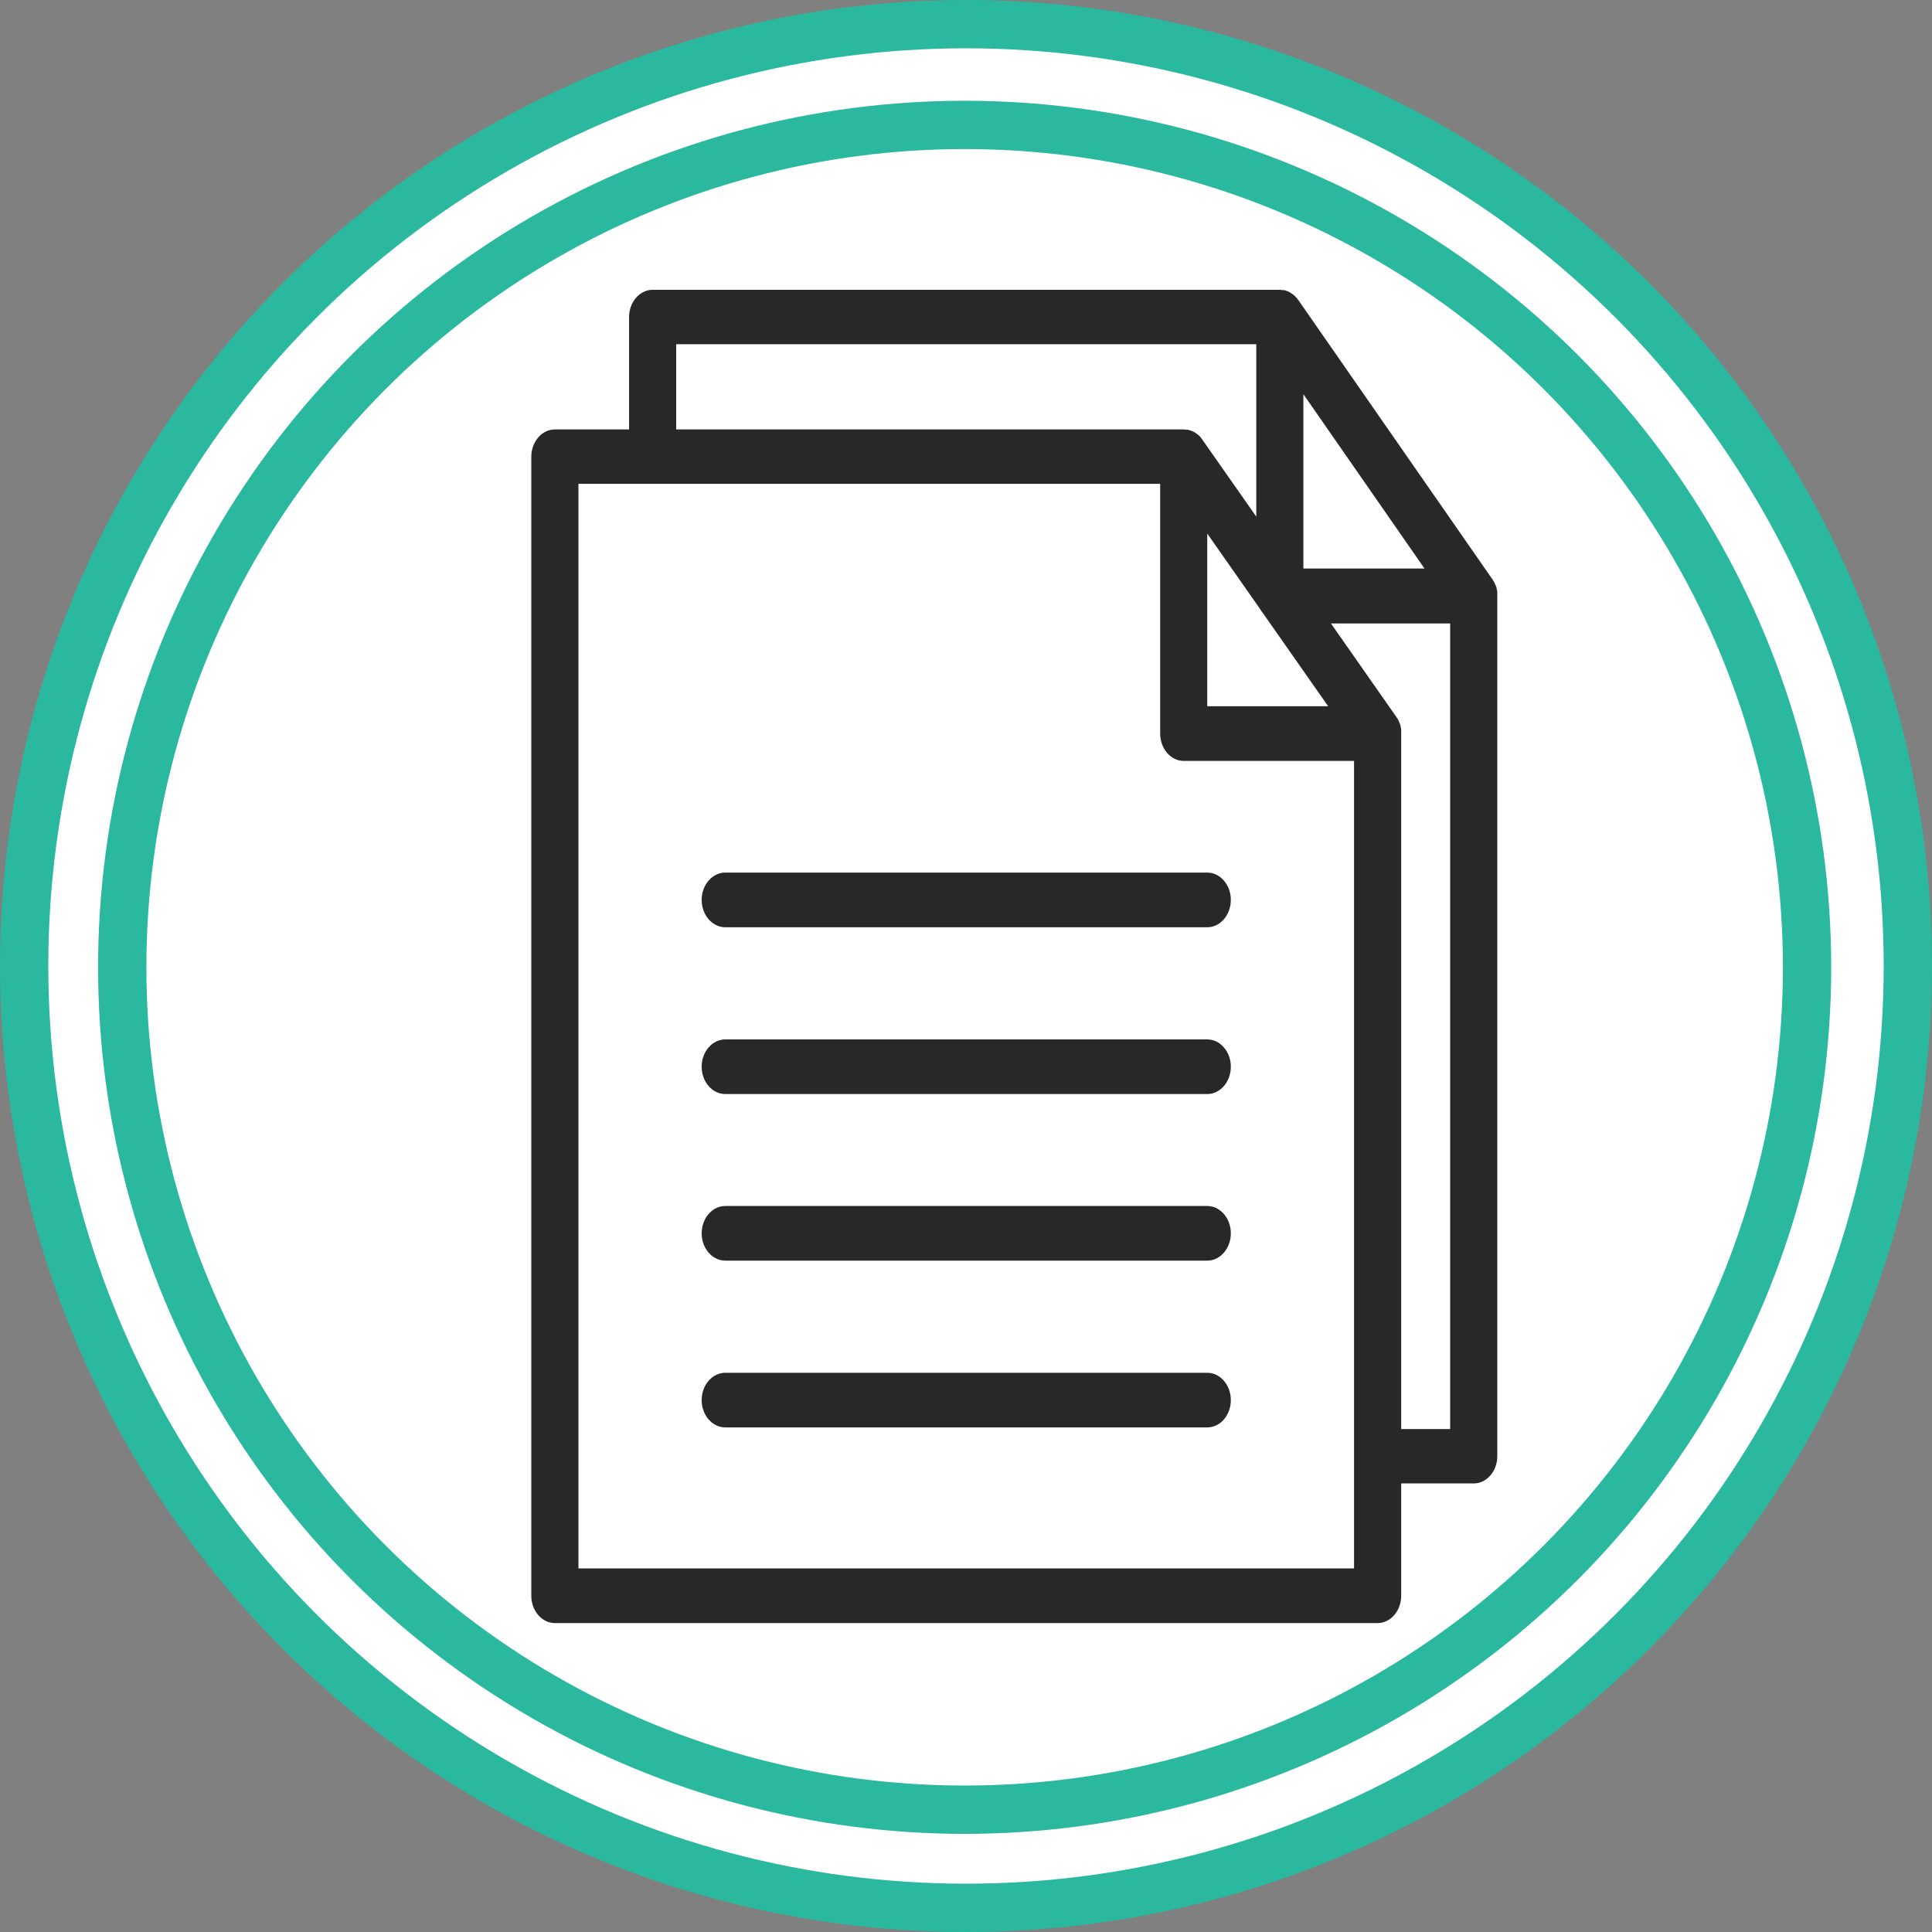
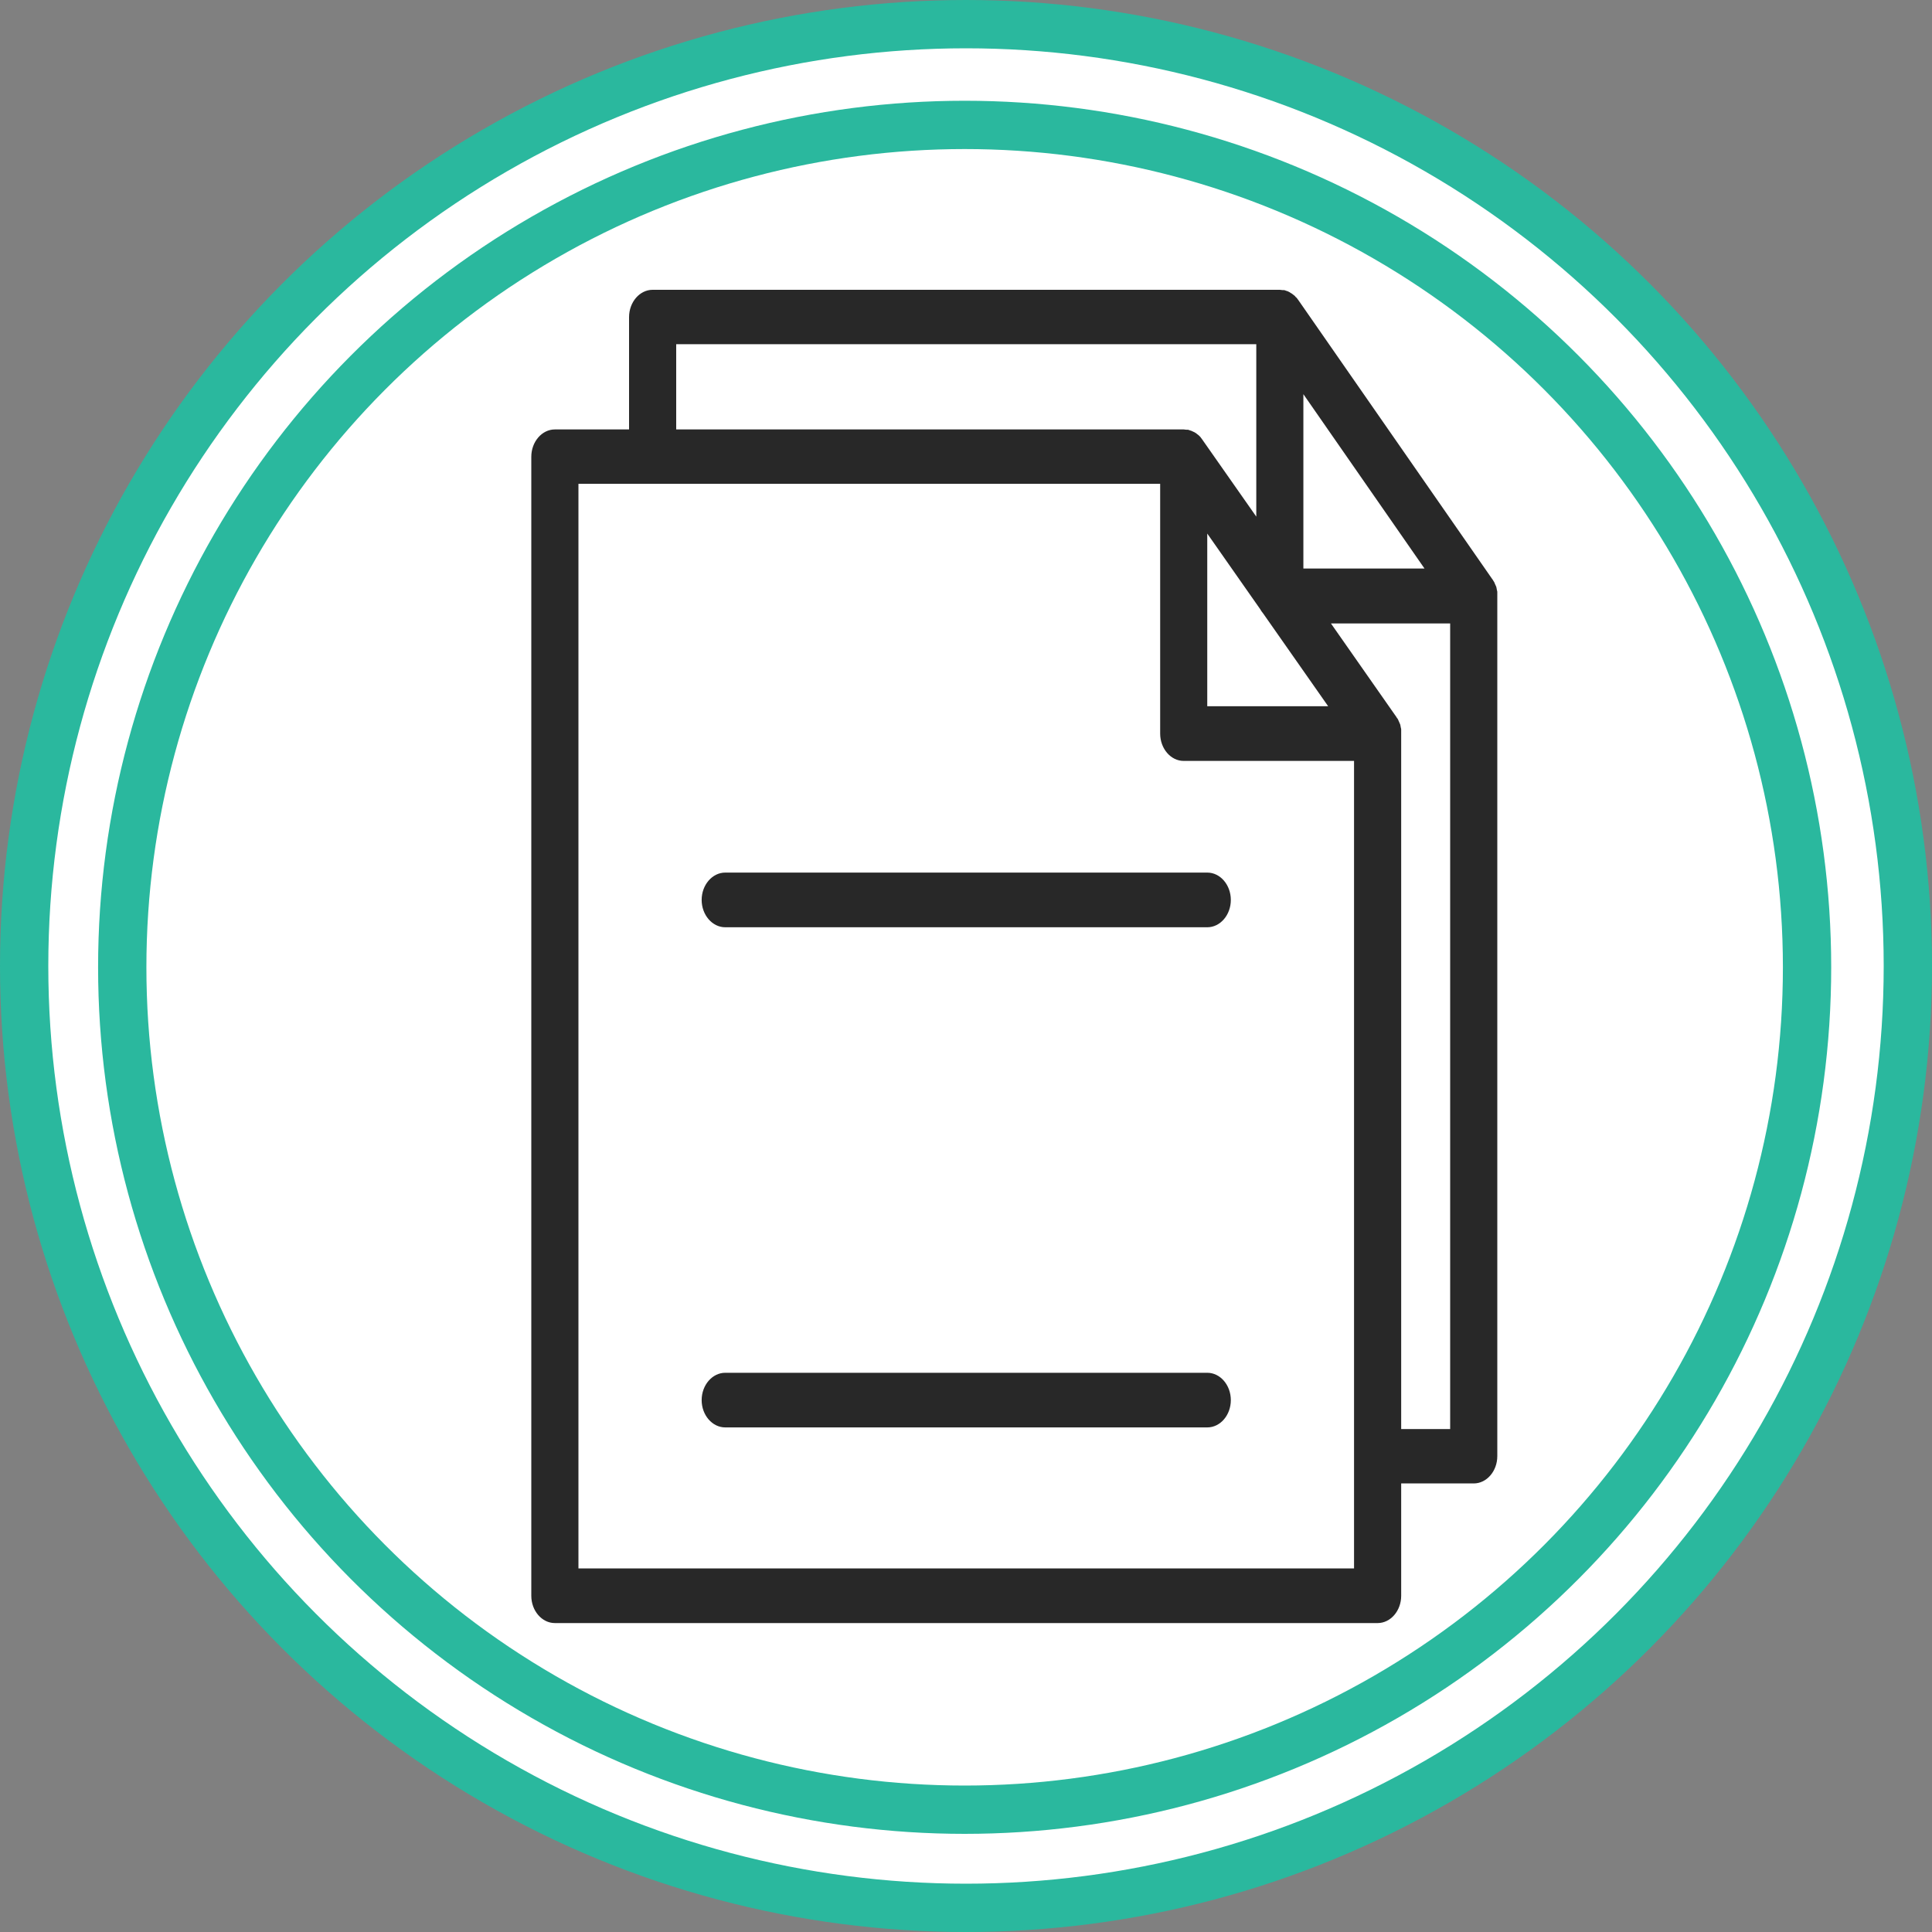
<svg xmlns="http://www.w3.org/2000/svg" width="40" height="40" viewBox="0 0 40 40" fill="none">
  <rect x="0" y="0" width="40" height="40" fill="#808080" stroke="none" />
  <circle cx="20" cy="20" r="19.5" fill="white" stroke="#2AB89E" />
  <circle cx="19.972" cy="20.027" r="17.441" fill="white" stroke="#2AB89E" />
  <path d="M30.995 12.229C30.995 12.223 30.99 12.212 30.99 12.207C30.99 12.195 30.985 12.19 30.985 12.178C30.985 12.173 30.98 12.161 30.98 12.156C30.98 12.15 30.976 12.139 30.971 12.133C30.966 12.127 30.966 12.116 30.961 12.11C30.956 12.105 30.956 12.093 30.951 12.088C30.946 12.082 30.946 12.071 30.942 12.065C30.937 12.054 30.932 12.043 30.922 12.031C30.917 12.025 30.917 12.02 30.912 12.014C30.907 12.003 30.898 11.992 30.893 11.986L26.878 6.209C26.868 6.192 26.854 6.181 26.844 6.164C26.839 6.158 26.839 6.158 26.834 6.158C26.824 6.147 26.815 6.136 26.805 6.124C26.8 6.119 26.795 6.119 26.79 6.113C26.78 6.107 26.771 6.096 26.761 6.09C26.756 6.085 26.751 6.085 26.746 6.079C26.737 6.074 26.727 6.068 26.717 6.062C26.712 6.057 26.707 6.057 26.702 6.051C26.693 6.045 26.683 6.04 26.668 6.034C26.663 6.034 26.659 6.028 26.654 6.028C26.644 6.023 26.629 6.023 26.619 6.017C26.615 6.017 26.61 6.011 26.605 6.011C26.59 6.006 26.581 6.006 26.566 6.006C26.561 6.006 26.556 6.006 26.551 6.006C26.532 6.006 26.517 6 26.498 6H13.512C13.244 6 13.024 6.255 13.024 6.566V8.891H11.488C11.22 8.891 11 9.146 11 9.457V33.039C11 33.35 11.22 33.604 11.488 33.604H28.522C28.79 33.604 29.01 33.35 29.01 33.039V30.713H30.512C30.78 30.713 31 30.459 31 30.147V12.337C31 12.32 31 12.303 31 12.286C31 12.28 31 12.274 31 12.263C31 12.252 31 12.241 30.995 12.229ZM26.985 8.161L29.493 11.771H26.985V8.161ZM26.151 12.699L27.498 14.622H24.995V11.047L26.088 12.608C26.107 12.642 26.127 12.67 26.151 12.699ZM14 7.126H26.01V10.696L24.888 9.095C24.878 9.078 24.863 9.066 24.854 9.049C24.849 9.044 24.849 9.044 24.844 9.038C24.834 9.027 24.824 9.021 24.815 9.01C24.81 9.004 24.805 9.004 24.8 8.999C24.79 8.993 24.78 8.982 24.771 8.976C24.766 8.97 24.761 8.97 24.756 8.965C24.746 8.959 24.737 8.953 24.727 8.948C24.722 8.942 24.717 8.942 24.712 8.942C24.702 8.936 24.688 8.931 24.678 8.925C24.673 8.925 24.668 8.919 24.663 8.919C24.654 8.914 24.639 8.914 24.629 8.908C24.624 8.908 24.619 8.902 24.615 8.902C24.6 8.897 24.59 8.897 24.576 8.897C24.571 8.897 24.566 8.897 24.561 8.897C24.541 8.897 24.527 8.891 24.507 8.891H14V7.126ZM11.976 32.473V10.017H24.02V15.188C24.02 15.499 24.239 15.754 24.507 15.754H28.034V32.473H11.976V32.473ZM30.024 29.587H29.01V29.582V15.182C29.01 15.165 29.01 15.149 29.01 15.132C29.01 15.126 29.01 15.12 29.01 15.109C29.01 15.098 29.01 15.086 29.005 15.075C29.005 15.069 29 15.058 29 15.052C29 15.041 28.995 15.035 28.995 15.024C28.995 15.013 28.99 15.007 28.99 15.002C28.99 14.996 28.985 14.985 28.98 14.979C28.976 14.973 28.976 14.962 28.971 14.956C28.966 14.951 28.966 14.939 28.961 14.934C28.956 14.928 28.956 14.917 28.951 14.911C28.946 14.9 28.942 14.888 28.937 14.883C28.932 14.877 28.932 14.871 28.927 14.871C28.917 14.86 28.912 14.843 28.902 14.832L27.556 12.908H30.024V29.587Z" fill="#282828" />
  <path d="M24.996 18.066H15.015C14.747 18.066 14.527 18.321 14.527 18.632C14.527 18.943 14.747 19.198 15.015 19.198H24.996C25.264 19.198 25.483 18.943 25.483 18.632C25.483 18.321 25.264 18.066 24.996 18.066Z" fill="#282828" />
-   <path d="M24.996 21.52H15.015C14.747 21.52 14.527 21.774 14.527 22.085C14.527 22.396 14.747 22.651 15.015 22.651H24.996C25.264 22.651 25.483 22.396 25.483 22.085C25.483 21.774 25.264 21.52 24.996 21.52Z" fill="#282828" />
-   <path d="M24.996 24.969H15.015C14.747 24.969 14.527 25.223 14.527 25.535C14.527 25.846 14.747 26.1 15.015 26.1H24.996C25.264 26.1 25.483 25.846 25.483 25.535C25.483 25.223 25.264 24.969 24.996 24.969Z" fill="#282828" />
-   <path d="M24.996 28.422H15.015C14.747 28.422 14.527 28.677 14.527 28.988C14.527 29.299 14.747 29.553 15.015 29.553H24.996C25.264 29.553 25.483 29.299 25.483 28.988C25.483 28.677 25.264 28.422 24.996 28.422Z" fill="#282828" />
+   <path d="M24.996 28.422H15.015C14.747 28.422 14.527 28.677 14.527 28.988C14.527 29.299 14.747 29.553 15.015 29.553H24.996C25.264 29.553 25.483 29.299 25.483 28.988C25.483 28.677 25.264 28.422 24.996 28.422" fill="#282828" />
</svg>